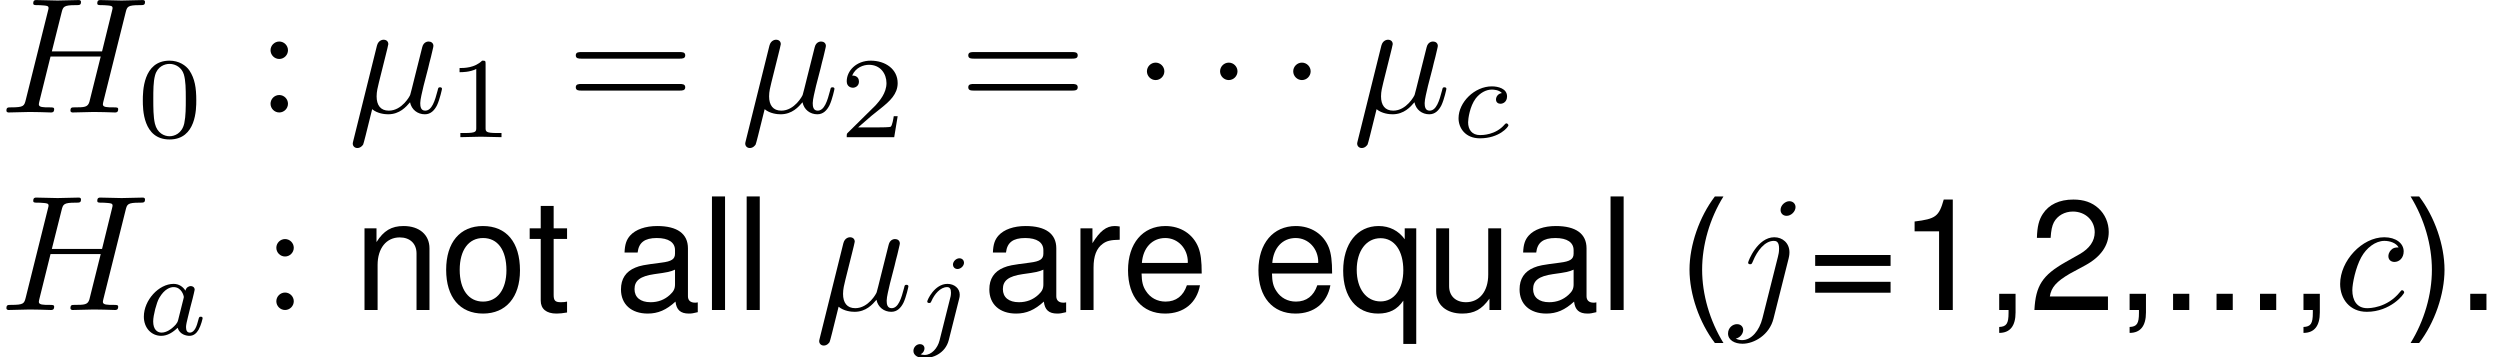
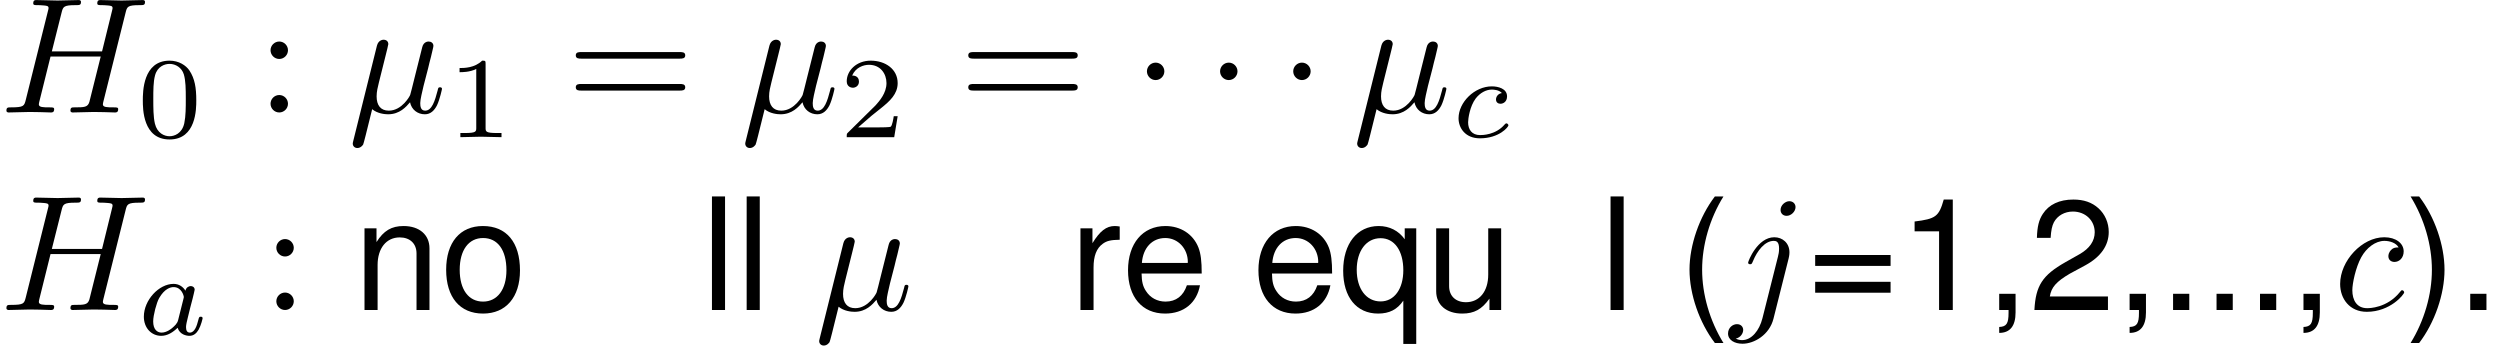
<svg xmlns="http://www.w3.org/2000/svg" xmlns:xlink="http://www.w3.org/1999/xlink" version="1.1" width="211.848pt" height="30.259pt" viewBox="244.59 818.725 211.848 30.259">
  <defs>
    <path id="g8-40" d="M1.78 -5.499C1.026 -4.511 0.551 -3.138 0.551 -1.954C0.551 -0.762 1.026 0.611 1.78 1.599H2.195C1.531 0.52 1.162 -0.747 1.162 -1.954C1.162 -3.153 1.531 -4.428 2.195 -5.499H1.78Z" />
    <path id="g8-41" d="M0.702 1.599C1.456 0.611 1.931 -0.762 1.931 -1.946C1.931 -3.138 1.456 -4.511 0.702 -5.499H0.287C0.95 -4.42 1.32 -3.153 1.32 -1.946C1.32 -0.747 0.95 0.528 0.287 1.599H0.702Z" />
    <path id="g8-44" d="M0.656 -0.785V0H1.109V0.136C1.109 0.656 1.011 0.807 0.656 0.822V1.109C1.184 1.109 1.448 0.769 1.448 0.121V-0.785H0.656Z" />
    <path id="g8-46" d="M1.441 -0.785H0.656V0H1.441V-0.785Z" />
-     <path id="g8-49" d="M1.954 -3.809V0H2.618V-5.348H2.18C1.946 -4.526 1.795 -4.413 0.769 -4.285V-3.809H1.954Z" />
+     <path id="g8-49" d="M1.954 -3.809V0H2.618V-5.348H2.18C1.946 -4.526 1.795 -4.413 0.769 -4.285V-3.809Z" />
    <path id="g8-50" d="M3.817 -0.656H1.003C1.071 -1.094 1.313 -1.373 1.969 -1.758L2.723 -2.165C3.47 -2.572 3.855 -3.123 3.855 -3.779C3.855 -4.224 3.674 -4.639 3.357 -4.926S2.648 -5.348 2.142 -5.348C1.463 -5.348 0.958 -5.107 0.664 -4.654C0.475 -4.368 0.392 -4.036 0.377 -3.493H1.041C1.064 -3.855 1.109 -4.073 1.199 -4.247C1.373 -4.571 1.72 -4.767 2.12 -4.767C2.723 -4.767 3.176 -4.337 3.176 -3.764C3.176 -3.342 2.927 -2.98 2.452 -2.708L1.758 -2.316C0.641 -1.682 0.317 -1.177 0.256 0H3.817V-0.656Z" />
    <path id="g8-61" d="M4.028 -2.663H0.377V-2.135H4.028V-2.663ZM4.028 -1.365H0.377V-0.837H4.028V-1.365Z" />
-     <path id="g8-97" d="M4.036 -0.37C3.968 -0.355 3.938 -0.355 3.9 -0.355C3.681 -0.355 3.56 -0.468 3.56 -0.664V-2.987C3.56 -3.689 3.047 -4.066 2.074 -4.066C1.501 -4.066 1.026 -3.9 0.762 -3.606C0.581 -3.402 0.505 -3.176 0.49 -2.783H1.124C1.177 -3.266 1.463 -3.485 2.052 -3.485C2.618 -3.485 2.934 -3.274 2.934 -2.897V-2.731C2.934 -2.467 2.776 -2.354 2.278 -2.293C1.388 -2.18 1.252 -2.15 1.011 -2.052C0.551 -1.863 0.317 -1.509 0.317 -0.996C0.317 -0.279 0.815 0.173 1.614 0.173C2.112 0.173 2.512 0 2.957 -0.407C3.002 -0.008 3.198 0.173 3.606 0.173C3.734 0.173 3.832 0.158 4.036 0.106V-0.37ZM2.934 -1.245C2.934 -1.033 2.874 -0.905 2.685 -0.732C2.429 -0.498 2.12 -0.377 1.75 -0.377C1.26 -0.377 0.973 -0.611 0.973 -1.011C0.973 -1.426 1.252 -1.637 1.924 -1.735C2.587 -1.825 2.723 -1.856 2.934 -1.954V-1.245Z" />
    <path id="g8-101" d="M3.87 -1.765C3.87 -2.369 3.824 -2.731 3.711 -3.025C3.455 -3.674 2.851 -4.066 2.112 -4.066C1.011 -4.066 0.302 -3.221 0.302 -1.924S0.988 0.173 2.097 0.173C3.002 0.173 3.628 -0.339 3.787 -1.199H3.153C2.98 -0.679 2.625 -0.407 2.12 -0.407C1.72 -0.407 1.38 -0.588 1.169 -0.92C1.018 -1.147 0.966 -1.373 0.958 -1.765H3.87ZM0.973 -2.278C1.026 -3.01 1.471 -3.485 2.105 -3.485C2.723 -3.485 3.198 -2.972 3.198 -2.323C3.198 -2.308 3.198 -2.293 3.191 -2.278H0.973Z" />
    <path id="g8-108" d="M1.147 -5.499H0.513V0H1.147V-5.499Z" />
    <path id="g8-110" d="M0.528 -3.953V0H1.162V-2.18C1.162 -2.987 1.584 -3.515 2.233 -3.515C2.731 -3.515 3.047 -3.213 3.047 -2.738V0H3.674V-2.987C3.674 -3.643 3.183 -4.066 2.421 -4.066C1.833 -4.066 1.456 -3.84 1.109 -3.289V-3.953H0.528Z" />
    <path id="g8-111" d="M2.052 -4.066C0.943 -4.066 0.272 -3.274 0.272 -1.946S0.935 0.173 2.059 0.173C3.168 0.173 3.847 -0.619 3.847 -1.916C3.847 -3.281 3.191 -4.066 2.052 -4.066ZM2.059 -3.485C2.768 -3.485 3.191 -2.904 3.191 -1.924C3.191 -0.996 2.753 -0.407 2.059 -0.407C1.358 -0.407 0.928 -0.988 0.928 -1.946C0.928 -2.897 1.358 -3.485 2.059 -3.485Z" />
    <path id="g8-113" d="M3.734 1.644V-3.953H3.176V-3.425C2.882 -3.84 2.436 -4.066 1.916 -4.066C0.875 -4.066 0.196 -3.213 0.196 -1.901C0.196 -0.619 0.845 0.173 1.886 0.173C2.436 0.173 2.814 -0.023 3.108 -0.453V1.644H3.734ZM2.007 -3.477C2.678 -3.477 3.108 -2.874 3.108 -1.924C3.108 -1.018 2.67 -0.415 2.007 -0.415C1.313 -0.415 0.852 -1.026 0.852 -1.946C0.852 -2.859 1.313 -3.477 2.007 -3.477Z" />
    <path id="g8-114" d="M0.52 -3.953V0H1.154V-2.052C1.154 -2.618 1.297 -2.987 1.599 -3.206C1.795 -3.349 1.984 -3.394 2.421 -3.402V-4.043C2.316 -4.058 2.263 -4.066 2.18 -4.066C1.773 -4.066 1.463 -3.824 1.101 -3.236V-3.953H0.52Z" />
-     <path id="g8-116" d="M1.916 -3.953H1.267V-5.039H0.641V-3.953H0.106V-3.44H0.641V-0.453C0.641 -0.053 0.913 0.173 1.403 0.173C1.554 0.173 1.705 0.158 1.916 0.121V-0.407C1.833 -0.385 1.735 -0.377 1.614 -0.377C1.343 -0.377 1.267 -0.453 1.267 -0.732V-3.44H1.916V-3.953Z" />
    <path id="g8-117" d="M3.636 0V-3.953H3.01V-1.712C3.01 -0.905 2.587 -0.377 1.931 -0.377C1.433 -0.377 1.116 -0.679 1.116 -1.154V-3.953H0.49V-0.905C0.49 -0.249 0.981 0.173 1.75 0.173C2.331 0.173 2.7 -0.03 3.07 -0.551V0H3.636Z" />
    <path id="g38-22" d="M2.301 -3.497C2.351 -3.706 2.451 -4.085 2.451 -4.134C2.451 -4.304 2.331 -4.403 2.162 -4.403C2.132 -4.403 1.853 -4.394 1.763 -4.045L0.329 1.724C0.299 1.843 0.299 1.863 0.299 1.883C0.299 2.032 0.408 2.152 0.578 2.152C0.787 2.152 0.907 1.973 0.927 1.943C0.966 1.853 1.096 1.335 1.474 -0.199C1.793 0.07 2.242 0.11 2.441 0.11C3.138 0.11 3.527 -0.339 3.766 -0.618C3.856 -0.169 4.224 0.11 4.663 0.11C5.011 0.11 5.24 -0.12 5.4 -0.438C5.569 -0.797 5.699 -1.405 5.699 -1.425C5.699 -1.524 5.609 -1.524 5.579 -1.524C5.479 -1.524 5.469 -1.484 5.44 -1.345C5.27 -0.697 5.091 -0.11 4.682 -0.11C4.413 -0.11 4.384 -0.369 4.384 -0.568C4.384 -0.787 4.503 -1.255 4.583 -1.604L4.862 -2.68C4.892 -2.829 4.991 -3.208 5.031 -3.357C5.081 -3.587 5.181 -3.965 5.181 -4.025C5.181 -4.204 5.041 -4.294 4.892 -4.294C4.842 -4.294 4.583 -4.284 4.503 -3.945L4.035 -2.082C3.915 -1.584 3.806 -1.166 3.776 -1.066C3.766 -1.016 3.288 -0.11 2.481 -0.11C1.983 -0.11 1.743 -0.438 1.743 -0.976C1.743 -1.265 1.813 -1.544 1.883 -1.823L2.301 -3.497Z" />
    <path id="g38-72" d="M7.601 -6.037C7.691 -6.396 7.711 -6.496 8.438 -6.496C8.697 -6.496 8.777 -6.496 8.777 -6.695C8.777 -6.804 8.667 -6.804 8.638 -6.804C8.359 -6.804 7.641 -6.775 7.362 -6.775C7.073 -6.775 6.366 -6.804 6.077 -6.804C5.998 -6.804 5.888 -6.804 5.888 -6.605C5.888 -6.496 5.978 -6.496 6.167 -6.496C6.187 -6.496 6.376 -6.496 6.545 -6.476C6.725 -6.456 6.814 -6.446 6.814 -6.316C6.814 -6.276 6.804 -6.257 6.775 -6.127L6.177 -3.696H3.138L3.726 -6.037C3.816 -6.396 3.846 -6.496 4.563 -6.496C4.822 -6.496 4.902 -6.496 4.902 -6.695C4.902 -6.804 4.792 -6.804 4.762 -6.804C4.483 -6.804 3.766 -6.775 3.487 -6.775C3.198 -6.775 2.491 -6.804 2.202 -6.804C2.122 -6.804 2.012 -6.804 2.012 -6.605C2.012 -6.496 2.102 -6.496 2.291 -6.496C2.311 -6.496 2.501 -6.496 2.67 -6.476C2.849 -6.456 2.939 -6.446 2.939 -6.316C2.939 -6.276 2.929 -6.247 2.899 -6.127L1.564 -0.777C1.465 -0.389 1.445 -0.309 0.658 -0.309C0.478 -0.309 0.389 -0.309 0.389 -0.11C0.389 0 0.508 0 0.528 0C0.807 0 1.514 -0.03 1.793 -0.03C2.002 -0.03 2.222 -0.02 2.431 -0.02C2.65 -0.02 2.869 0 3.078 0C3.158 0 3.278 0 3.278 -0.199C3.278 -0.309 3.188 -0.309 2.999 -0.309C2.63 -0.309 2.351 -0.309 2.351 -0.488C2.351 -0.548 2.371 -0.598 2.381 -0.658L3.059 -3.387H6.097C5.679 -1.733 5.45 -0.787 5.41 -0.638C5.31 -0.319 5.121 -0.309 4.503 -0.309C4.354 -0.309 4.264 -0.309 4.264 -0.11C4.264 0 4.384 0 4.403 0C4.682 0 5.39 -0.03 5.669 -0.03C5.878 -0.03 6.097 -0.02 6.306 -0.02C6.526 -0.02 6.745 0 6.954 0C7.034 0 7.153 0 7.153 -0.199C7.153 -0.309 7.064 -0.309 6.874 -0.309C6.506 -0.309 6.227 -0.309 6.227 -0.488C6.227 -0.548 6.247 -0.598 6.257 -0.658L7.601 -6.037Z" />
    <path id="g38-99" d="M3.945 -3.786C3.786 -3.786 3.646 -3.786 3.507 -3.646C3.347 -3.497 3.328 -3.328 3.328 -3.258C3.328 -3.019 3.507 -2.909 3.696 -2.909C3.985 -2.909 4.254 -3.148 4.254 -3.547C4.254 -4.035 3.786 -4.403 3.078 -4.403C1.733 -4.403 0.408 -2.979 0.408 -1.574C0.408 -0.677 0.986 0.11 2.022 0.11C3.447 0.11 4.284 -0.946 4.284 -1.066C4.284 -1.126 4.224 -1.196 4.164 -1.196C4.115 -1.196 4.095 -1.176 4.035 -1.096C3.248 -0.11 2.162 -0.11 2.042 -0.11C1.415 -0.11 1.146 -0.598 1.146 -1.196C1.146 -1.604 1.345 -2.57 1.684 -3.188C1.993 -3.756 2.54 -4.184 3.088 -4.184C3.427 -4.184 3.806 -4.055 3.945 -3.786Z" />
    <path id="g38-106" d="M3.955 -6.227C3.955 -6.416 3.816 -6.585 3.577 -6.585C3.347 -6.585 3.049 -6.356 3.049 -6.057C3.049 -5.858 3.188 -5.699 3.417 -5.699C3.686 -5.699 3.955 -5.958 3.955 -6.227ZM1.953 0.498C1.763 1.255 1.285 1.823 0.727 1.823C0.667 1.823 0.518 1.823 0.339 1.733C0.638 1.664 0.787 1.405 0.787 1.205C0.787 1.046 0.677 0.857 0.408 0.857C0.159 0.857 -0.13 1.066 -0.13 1.425C-0.13 1.823 0.269 2.042 0.747 2.042C1.445 2.042 2.371 1.514 2.62 0.528L3.537 -3.118C3.587 -3.318 3.587 -3.457 3.587 -3.487C3.587 -4.055 3.168 -4.403 2.67 -4.403C1.654 -4.403 1.086 -2.959 1.086 -2.869C1.086 -2.77 1.186 -2.77 1.205 -2.77C1.295 -2.77 1.305 -2.78 1.385 -2.969C1.634 -3.577 2.092 -4.184 2.64 -4.184C2.78 -4.184 2.959 -4.144 2.959 -3.726C2.959 -3.497 2.929 -3.387 2.889 -3.218L1.953 0.498Z" />
    <path id="g41-58" d="M1.913 -3.766C1.913 -4.055 1.674 -4.294 1.385 -4.294S0.857 -4.055 0.857 -3.766S1.096 -3.238 1.385 -3.238S1.913 -3.477 1.913 -3.766ZM1.913 -0.528C1.913 -0.817 1.674 -1.056 1.385 -1.056S0.857 -0.817 0.857 -0.528S1.096 0 1.385 0S1.913 -0.239 1.913 -0.528Z" />
    <path id="g41-61" d="M6.844 -3.258C6.994 -3.258 7.183 -3.258 7.183 -3.457S6.994 -3.656 6.854 -3.656H0.887C0.747 -3.656 0.558 -3.656 0.558 -3.457S0.747 -3.258 0.897 -3.258H6.844ZM6.854 -1.325C6.994 -1.325 7.183 -1.325 7.183 -1.524S6.994 -1.724 6.844 -1.724H0.897C0.747 -1.724 0.558 -1.724 0.558 -1.524S0.747 -1.325 0.887 -1.325H6.854Z" />
    <path id="g42-48" d="M3.599 -2.225C3.599 -2.992 3.508 -3.543 3.187 -4.031C2.971 -4.352 2.538 -4.631 1.981 -4.631C0.363 -4.631 0.363 -2.727 0.363 -2.225S0.363 0.139 1.981 0.139S3.599 -1.723 3.599 -2.225ZM1.981 -0.056C1.66 -0.056 1.234 -0.244 1.095 -0.816C0.997 -1.227 0.997 -1.799 0.997 -2.315C0.997 -2.824 0.997 -3.354 1.102 -3.738C1.248 -4.289 1.695 -4.435 1.981 -4.435C2.357 -4.435 2.72 -4.205 2.845 -3.801C2.957 -3.424 2.964 -2.922 2.964 -2.315C2.964 -1.799 2.964 -1.283 2.873 -0.844C2.734 -0.209 2.26 -0.056 1.981 -0.056Z" />
    <path id="g42-49" d="M2.336 -4.435C2.336 -4.624 2.322 -4.631 2.127 -4.631C1.681 -4.191 1.046 -4.184 0.76 -4.184V-3.933C0.928 -3.933 1.388 -3.933 1.771 -4.129V-0.572C1.771 -0.342 1.771 -0.251 1.074 -0.251H0.809V0C0.934 -0.007 1.792 -0.028 2.05 -0.028C2.267 -0.028 3.145 -0.007 3.299 0V-0.251H3.034C2.336 -0.251 2.336 -0.342 2.336 -0.572V-4.435Z" />
    <path id="g42-50" d="M3.522 -1.269H3.285C3.264 -1.116 3.194 -0.704 3.103 -0.635C3.048 -0.593 2.511 -0.593 2.413 -0.593H1.13C1.862 -1.241 2.106 -1.437 2.525 -1.764C3.041 -2.176 3.522 -2.608 3.522 -3.271C3.522 -4.115 2.783 -4.631 1.89 -4.631C1.025 -4.631 0.439 -4.024 0.439 -3.382C0.439 -3.027 0.739 -2.992 0.809 -2.992C0.976 -2.992 1.179 -3.11 1.179 -3.361C1.179 -3.487 1.13 -3.731 0.767 -3.731C0.983 -4.226 1.458 -4.38 1.785 -4.38C2.483 -4.38 2.845 -3.836 2.845 -3.271C2.845 -2.664 2.413 -2.183 2.19 -1.932L0.509 -0.272C0.439 -0.209 0.439 -0.195 0.439 0H3.313L3.522 -1.269Z" />
    <path id="g39-97" d="M2.943 -2.664C2.797 -2.894 2.559 -3.075 2.225 -3.075C1.332 -3.075 0.425 -2.092 0.425 -1.088C0.425 -0.411 0.879 0.07 1.478 0.07C1.855 0.07 2.19 -0.146 2.469 -0.418C2.601 0 3.006 0.07 3.187 0.07C3.438 0.07 3.612 -0.084 3.738 -0.3C3.891 -0.572 3.982 -0.969 3.982 -0.997C3.982 -1.088 3.891 -1.088 3.87 -1.088C3.773 -1.088 3.766 -1.06 3.717 -0.872C3.633 -0.537 3.501 -0.126 3.208 -0.126C3.027 -0.126 2.978 -0.279 2.978 -0.467C2.978 -0.586 3.034 -0.837 3.082 -1.018C3.131 -1.206 3.201 -1.492 3.236 -1.646L3.375 -2.176C3.417 -2.357 3.501 -2.685 3.501 -2.72C3.501 -2.873 3.375 -2.943 3.264 -2.943C3.145 -2.943 2.985 -2.859 2.943 -2.664ZM2.497 -0.872C2.448 -0.676 2.294 -0.537 2.141 -0.404C2.078 -0.349 1.799 -0.126 1.499 -0.126C1.241 -0.126 0.99 -0.307 0.99 -0.802C0.99 -1.172 1.193 -1.939 1.353 -2.218C1.674 -2.776 2.029 -2.88 2.225 -2.88C2.713 -2.88 2.845 -2.35 2.845 -2.273C2.845 -2.246 2.831 -2.197 2.824 -2.176L2.497 -0.872Z" />
    <path id="g39-99" d="M3.055 -2.671C2.803 -2.629 2.699 -2.434 2.699 -2.28C2.699 -2.092 2.845 -2.022 2.971 -2.022C3.124 -2.022 3.368 -2.134 3.368 -2.469C3.368 -2.943 2.824 -3.075 2.448 -3.075C1.402 -3.075 0.432 -2.113 0.432 -1.144C0.432 -0.544 0.851 0.07 1.723 0.07C2.901 0.07 3.452 -0.621 3.452 -0.718C3.452 -0.76 3.389 -0.837 3.333 -0.837C3.292 -0.837 3.278 -0.823 3.222 -0.767C2.678 -0.126 1.862 -0.126 1.736 -0.126C1.234 -0.126 1.011 -0.467 1.011 -0.9C1.011 -1.102 1.109 -1.862 1.471 -2.343C1.736 -2.685 2.099 -2.88 2.448 -2.88C2.545 -2.88 2.88 -2.866 3.055 -2.671Z" />
-     <path id="g39-106" d="M3.062 -4.359C3.062 -4.477 2.971 -4.624 2.783 -4.624C2.58 -4.624 2.392 -4.428 2.392 -4.24C2.392 -4.129 2.476 -3.975 2.671 -3.975C2.859 -3.975 3.062 -4.156 3.062 -4.359ZM1.583 0.342C1.465 0.823 1.095 1.227 0.683 1.227C0.593 1.227 0.509 1.213 0.432 1.186C0.614 1.102 0.669 0.934 0.669 0.83C0.669 0.663 0.537 0.572 0.398 0.572C0.181 0.572 0 0.76 0 0.983C0 1.248 0.272 1.423 0.69 1.423S1.925 1.172 2.141 0.321L2.769 -2.176C2.79 -2.253 2.803 -2.315 2.803 -2.42C2.803 -2.803 2.476 -3.075 2.057 -3.075C1.283 -3.075 0.837 -2.106 0.837 -2.008C0.837 -1.918 0.934 -1.918 0.955 -1.918C1.039 -1.918 1.046 -1.939 1.095 -2.043C1.269 -2.448 1.632 -2.88 2.036 -2.88C2.211 -2.88 2.273 -2.762 2.273 -2.538C2.273 -2.462 2.26 -2.364 2.253 -2.329L1.583 0.342Z" />
    <use id="g35-1" xlink:href="#g27-1" transform="scale(0.694)" />
    <use id="g33-40" xlink:href="#g8-40" transform="scale(1.25)" />
    <use id="g33-41" xlink:href="#g8-41" transform="scale(1.25)" />
    <use id="g33-44" xlink:href="#g8-44" transform="scale(1.25)" />
    <use id="g33-46" xlink:href="#g8-46" transform="scale(1.25)" />
    <use id="g33-49" xlink:href="#g8-49" transform="scale(1.25)" />
    <use id="g33-50" xlink:href="#g8-50" transform="scale(1.25)" />
    <use id="g33-61" xlink:href="#g8-61" transform="scale(1.25)" />
    <use id="g33-97" xlink:href="#g8-97" transform="scale(1.25)" />
    <use id="g33-101" xlink:href="#g8-101" transform="scale(1.25)" />
    <use id="g33-108" xlink:href="#g8-108" transform="scale(1.25)" />
    <use id="g33-110" xlink:href="#g8-110" transform="scale(1.25)" />
    <use id="g33-111" xlink:href="#g8-111" transform="scale(1.25)" />
    <use id="g33-113" xlink:href="#g8-113" transform="scale(1.25)" />
    <use id="g33-114" xlink:href="#g8-114" transform="scale(1.25)" />
    <use id="g33-116" xlink:href="#g8-116" transform="scale(1.25)" />
    <use id="g33-117" xlink:href="#g8-117" transform="scale(1.25)" />
    <path id="g27-1" d="M2.754 -3.587C2.754 -4.003 2.41 -4.347 1.994 -4.347S1.234 -4.003 1.234 -3.587S1.578 -2.826 1.994 -2.826S2.754 -3.171 2.754 -3.587Z" />
  </defs>
  <g id="page1" transform="matrix(1.4 0 0 1.4 0 0)">
    <use x="174.707" y="591.611" xlink:href="#g38-72" />
    <use x="182.989" y="593.106" xlink:href="#g42-48" />
    <use x="190.225" y="591.611" xlink:href="#g41-58" />
    <use x="195.76" y="591.611" xlink:href="#g38-22" />
    <use x="201.763" y="593.106" xlink:href="#g42-49" />
    <use x="209" y="591.611" xlink:href="#g41-61" />
    <use x="219.516" y="591.611" xlink:href="#g38-22" />
    <use x="225.519" y="593.106" xlink:href="#g42-50" />
    <use x="232.756" y="591.611" xlink:href="#g41-61" />
    <use x="243.272" y="591.611" xlink:href="#g35-1" />
    <use x="247.699" y="591.611" xlink:href="#g35-1" />
    <use x="252.127" y="591.611" xlink:href="#g35-1" />
    <use x="256.555" y="591.611" xlink:href="#g38-22" />
    <use x="262.558" y="593.106" xlink:href="#g39-99" />
    <use x="174.707" y="603.567" xlink:href="#g38-72" />
    <use x="182.989" y="605.061" xlink:href="#g39-97" />
    <use x="190.576" y="603.567" xlink:href="#g41-58" />
    <use x="196.11" y="603.567" xlink:href="#g33-110" />
    <use x="201.372" y="603.567" xlink:href="#g33-111" />
    <use x="206.635" y="603.567" xlink:href="#g33-116" />
    <use x="211.897" y="603.567" xlink:href="#g33-97" />
    <use x="217.159" y="603.567" xlink:href="#g33-108" />
    <use x="219.26" y="603.567" xlink:href="#g33-108" />
    <use x="223.992" y="603.567" xlink:href="#g38-22" />
    <use x="229.995" y="605.061" xlink:href="#g39-106" />
    <use x="234.193" y="603.567" xlink:href="#g33-97" />
    <use x="239.455" y="603.567" xlink:href="#g33-114" />
    <use x="242.607" y="603.567" xlink:href="#g33-101" />
    <use x="250.5" y="603.567" xlink:href="#g33-101" />
    <use x="255.762" y="603.567" xlink:href="#g33-113" />
    <use x="261.024" y="603.567" xlink:href="#g33-117" />
    <use x="266.287" y="603.567" xlink:href="#g33-97" />
    <use x="271.549" y="603.567" xlink:href="#g33-108" />
    <use x="276.281" y="603.567" xlink:href="#g33-40" />
    <use x="279.432" y="603.567" xlink:href="#g38-106" />
    <use x="284.105" y="603.567" xlink:href="#g33-61" />
    <use x="289.633" y="603.567" xlink:href="#g33-49" />
    <use x="294.895" y="603.567" xlink:href="#g33-44" />
    <use x="297.526" y="603.567" xlink:href="#g33-50" />
    <use x="302.788" y="603.567" xlink:href="#g33-44" />
    <use x="305.419" y="603.567" xlink:href="#g33-46" />
    <use x="308.05" y="603.567" xlink:href="#g33-46" />
    <use x="310.681" y="603.567" xlink:href="#g33-46" />
    <use x="313.312" y="603.567" xlink:href="#g33-44" />
    <use x="315.943" y="603.567" xlink:href="#g38-99" />
    <use x="320.255" y="603.567" xlink:href="#g33-41" />
    <use x="323.406" y="603.567" xlink:href="#g33-46" />
  </g>
</svg>